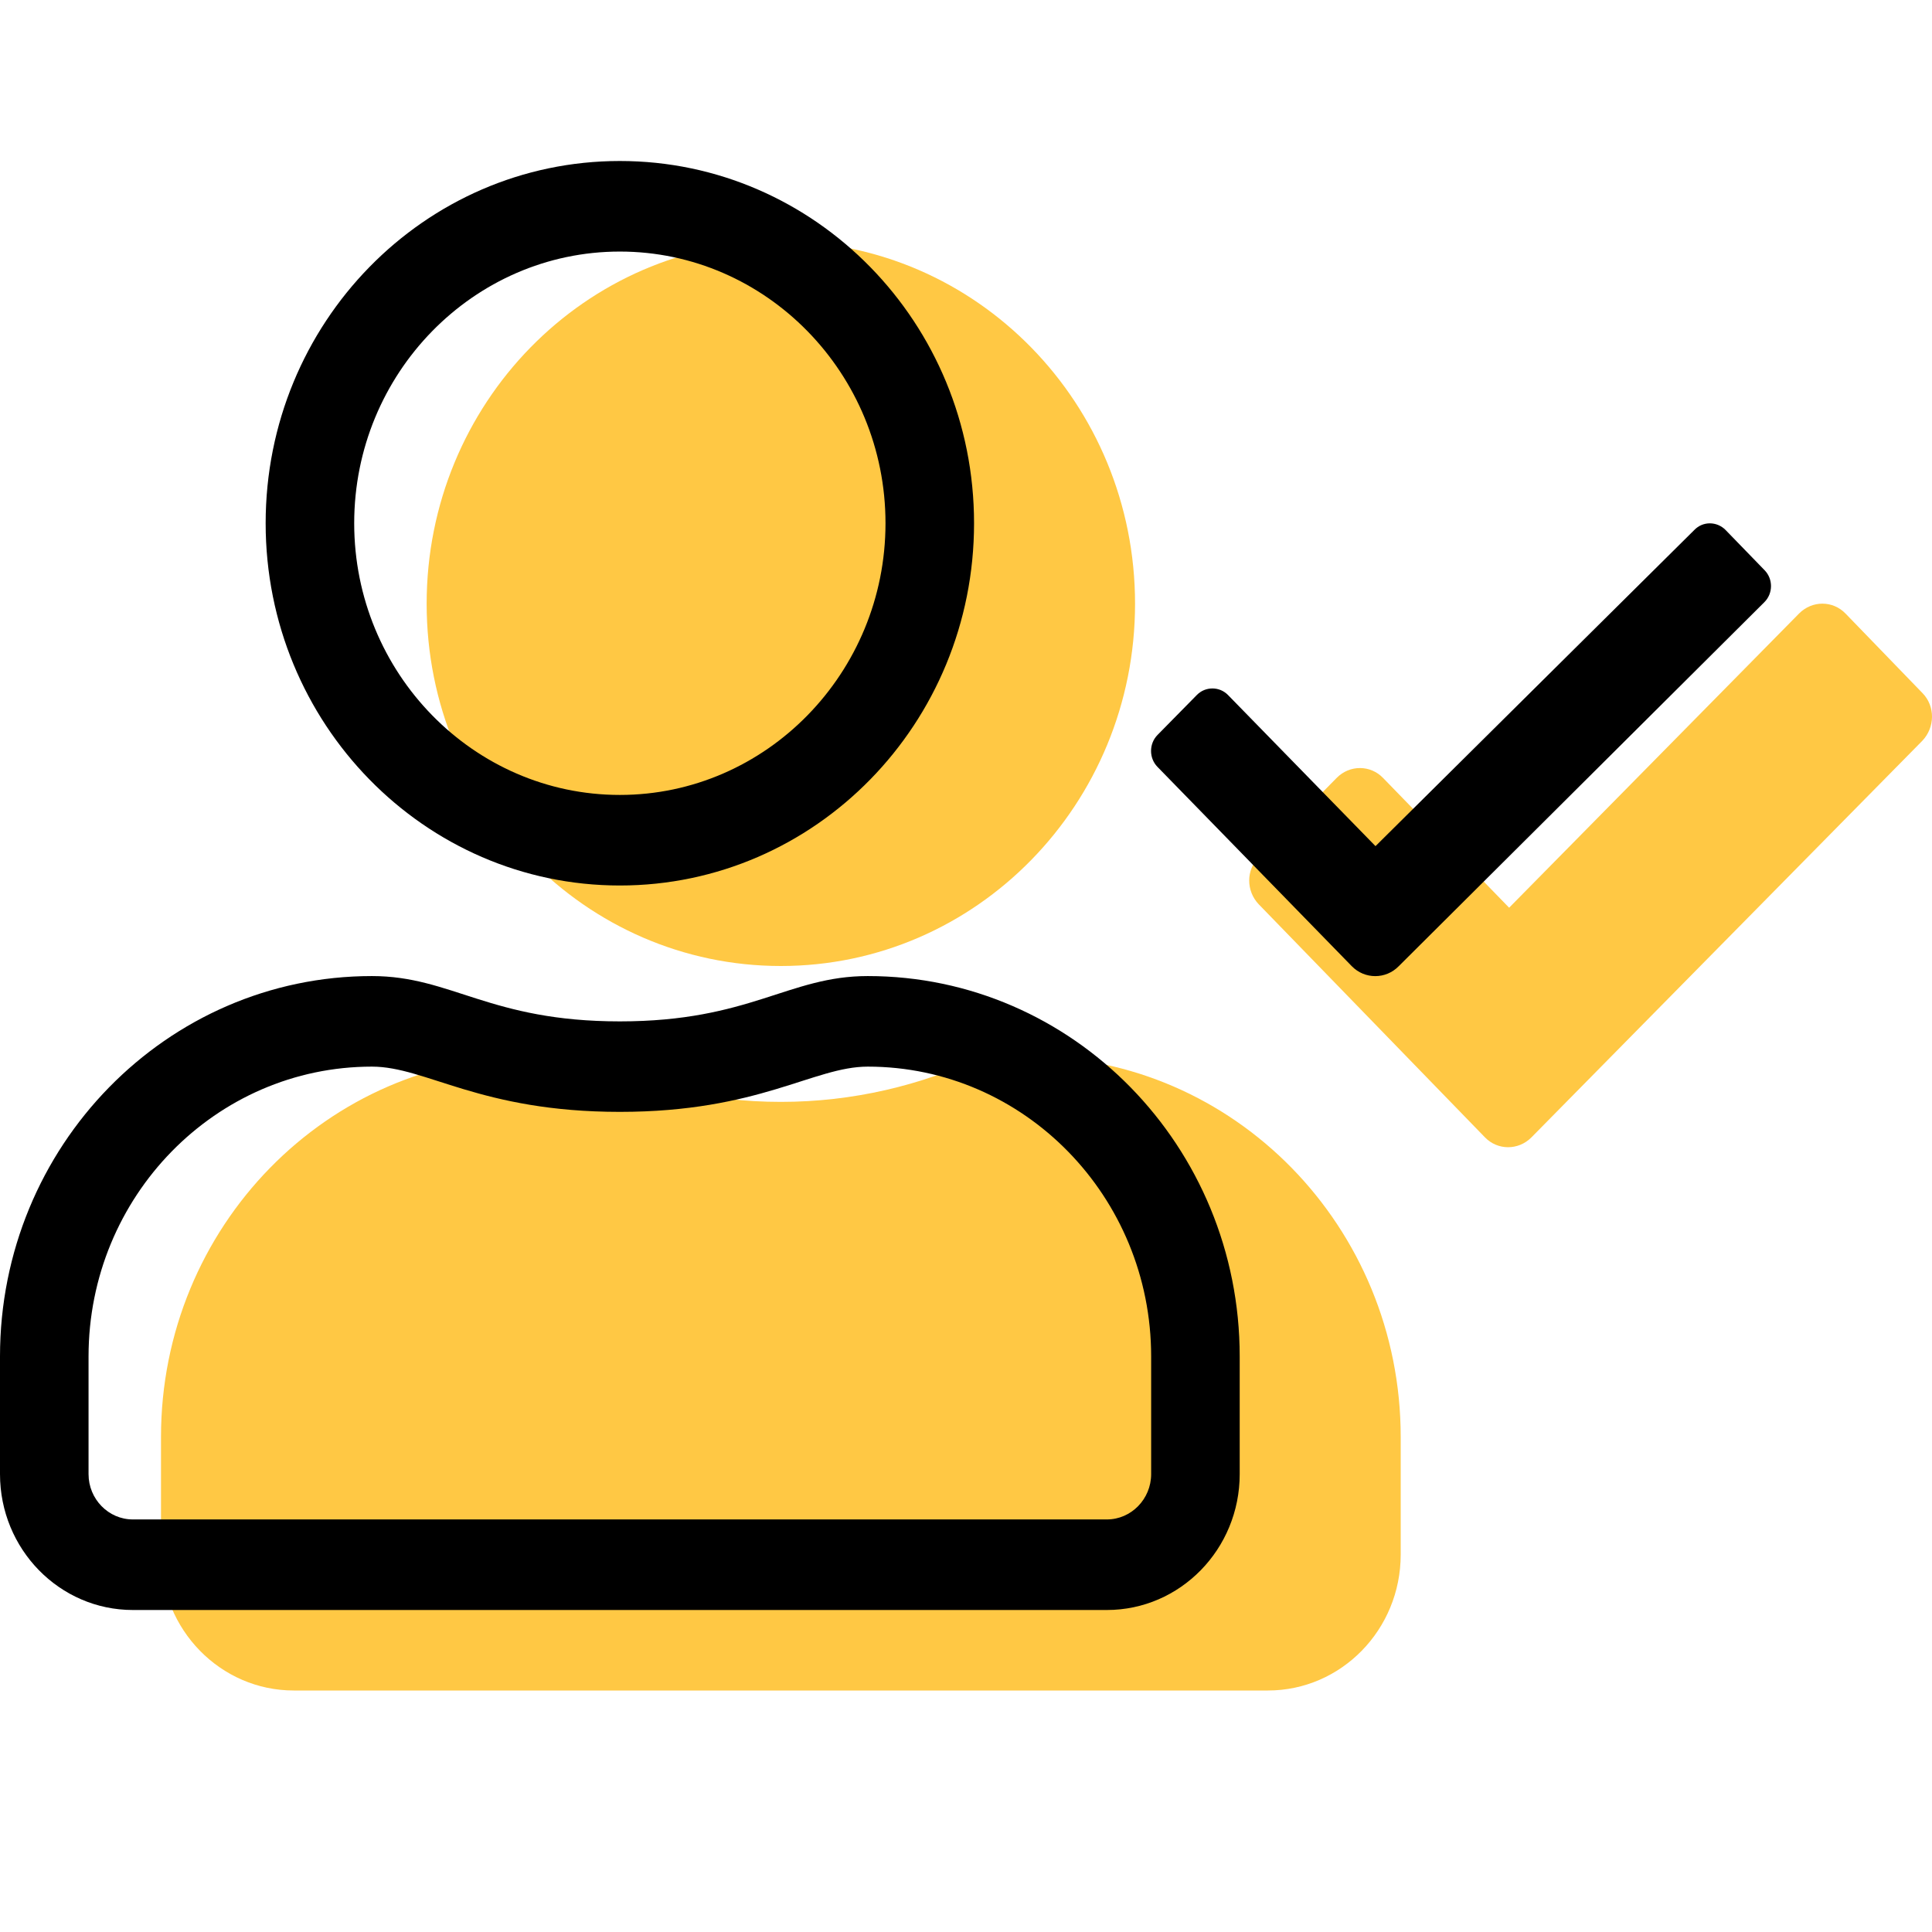
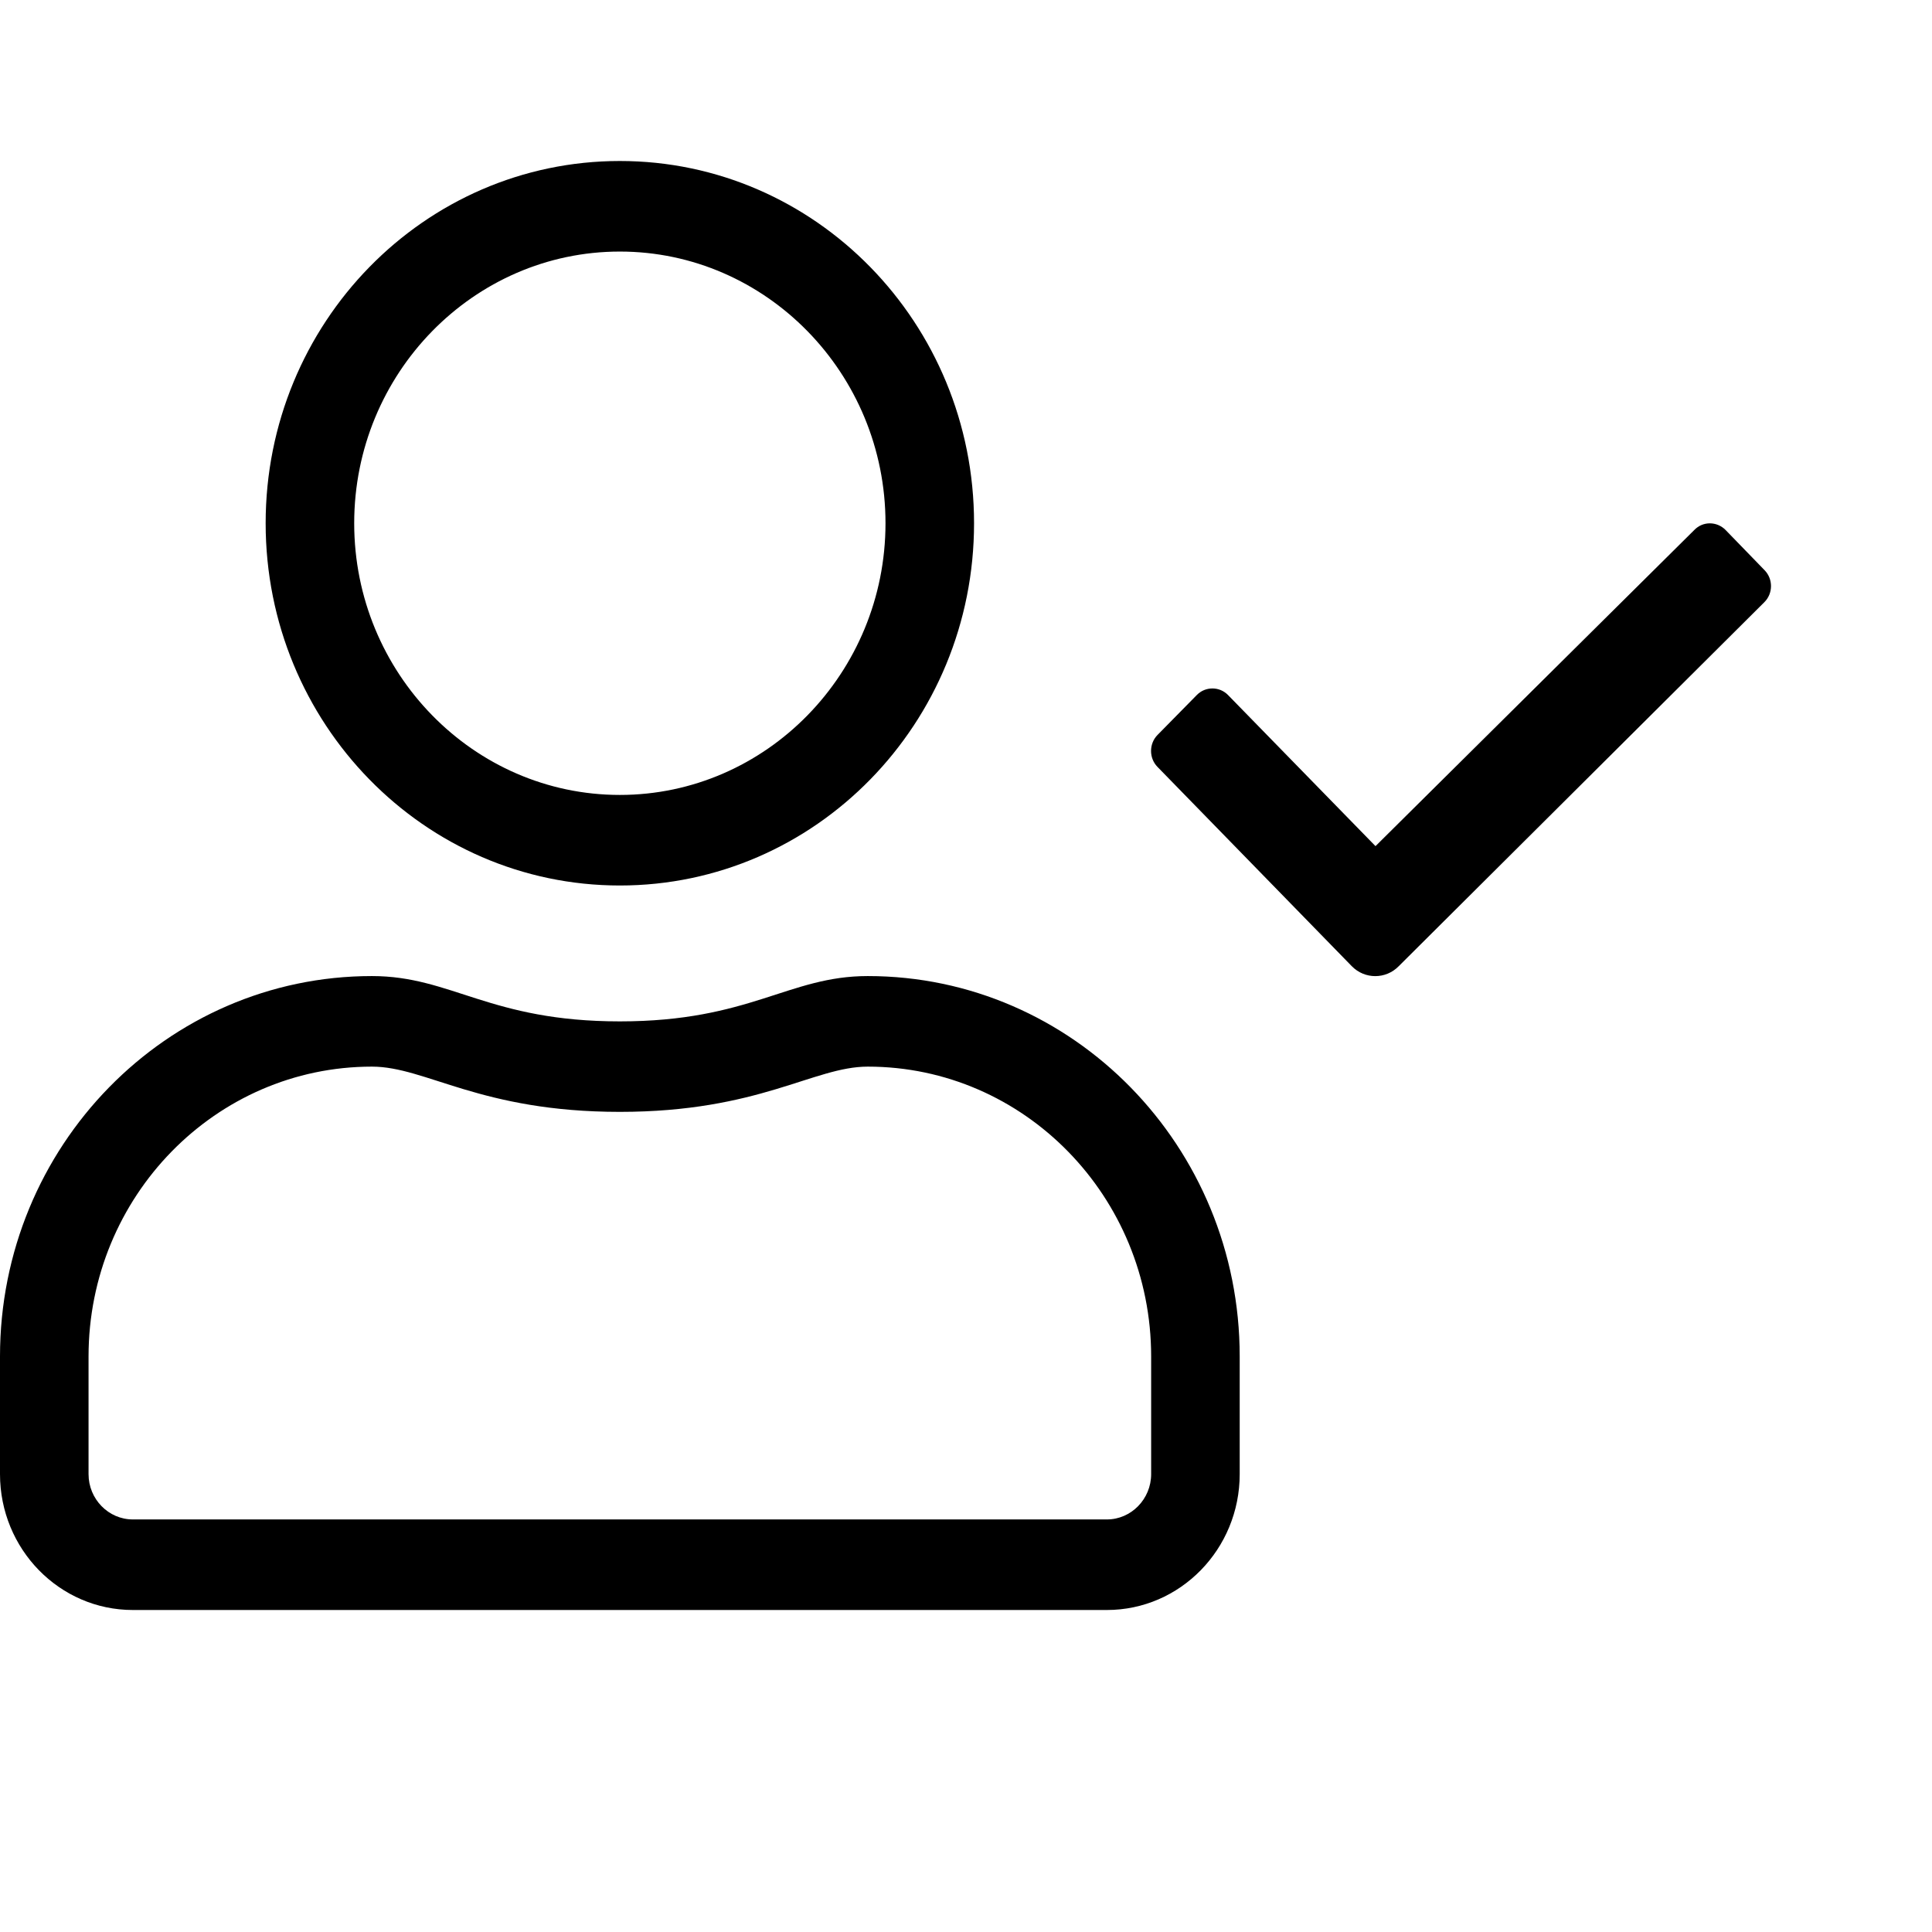
<svg xmlns="http://www.w3.org/2000/svg" width="24" height="24" viewBox="0 0 24 24" fill="none">
  <rect width="24" height="24" fill="white" />
-   <path d="M9.7 12C12.13 12 14.1 9.986 14.1 7.5C14.1 5.014 12.13 3 9.7 3C7.27 3 5.3 5.014 5.3 7.5C5.3 9.986 7.27 12 9.7 12ZM12.78 13.125H12.206C11.443 13.484 10.594 13.688 9.7 13.688C8.806 13.688 7.961 13.484 7.194 13.125H6.62C4.069 13.125 2 15.241 2 17.85V19.312C2 20.244 2.739 21 3.65 21H15.75C16.661 21 17.4 20.244 17.4 19.312V17.85C17.4 15.241 15.331 13.125 12.78 13.125ZM23.883 8.611L22.927 7.623C22.769 7.458 22.512 7.458 22.35 7.62L18.747 11.276L17.183 9.666C17.025 9.5 16.767 9.5 16.606 9.662L15.64 10.643C15.478 10.805 15.478 11.068 15.637 11.234L18.445 14.127C18.603 14.292 18.861 14.292 19.023 14.13L23.88 9.202C24.038 9.036 24.041 8.773 23.883 8.611Z" fill="#FFC844" />
  <path d="M21.921 7.084L21.436 6.584C21.329 6.475 21.154 6.472 21.047 6.584L17.087 10.511L15.255 8.634C15.149 8.525 14.973 8.525 14.867 8.634L14.379 9.13C14.272 9.239 14.272 9.418 14.379 9.527L16.792 12.002C16.953 12.167 17.215 12.167 17.376 12.002L21.917 7.481C22.027 7.372 22.027 7.193 21.921 7.084ZM10.78 12.125C9.793 12.125 9.319 12.688 7.7 12.688C6.081 12.688 5.61 12.125 4.62 12.125C2.069 12.125 0 14.241 0 16.85V18.312C0 19.244 0.739 20 1.65 20H13.75C14.661 20 15.4 19.244 15.4 18.312V16.85C15.4 14.241 13.33 12.125 10.78 12.125ZM14.3 18.312C14.3 18.622 14.052 18.875 13.75 18.875H1.65C1.347 18.875 1.1 18.622 1.1 18.312V16.85C1.1 14.864 2.678 13.25 4.62 13.25C5.294 13.25 5.964 13.812 7.7 13.812C9.432 13.812 10.106 13.25 10.78 13.25C12.722 13.25 14.3 14.864 14.3 16.85V18.312ZM7.7 11C10.13 11 12.1 8.986 12.1 6.5C12.1 4.014 10.13 2 7.7 2C5.27 2 3.3 4.014 3.3 6.5C3.3 8.986 5.27 11 7.7 11ZM7.7 3.125C9.518 3.125 11 4.64 11 6.5C11 8.36 9.518 9.875 7.7 9.875C5.881 9.875 4.4 8.36 4.4 6.5C4.4 4.64 5.881 3.125 7.7 3.125Z" fill="black" />
</svg>